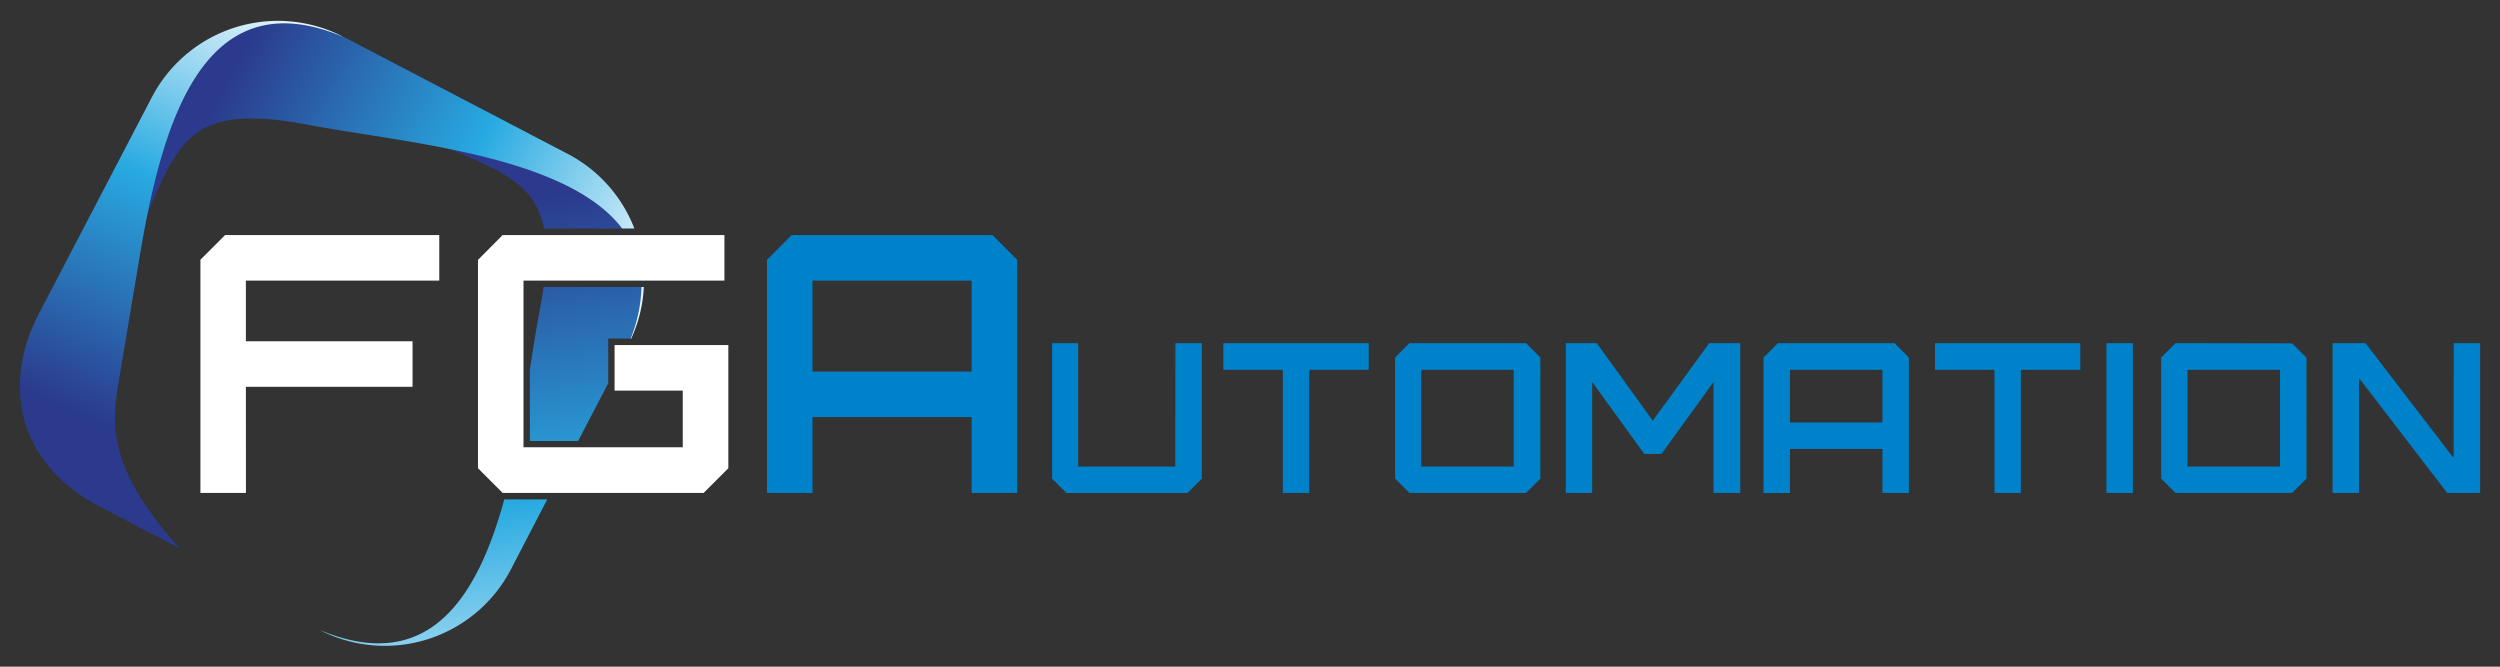
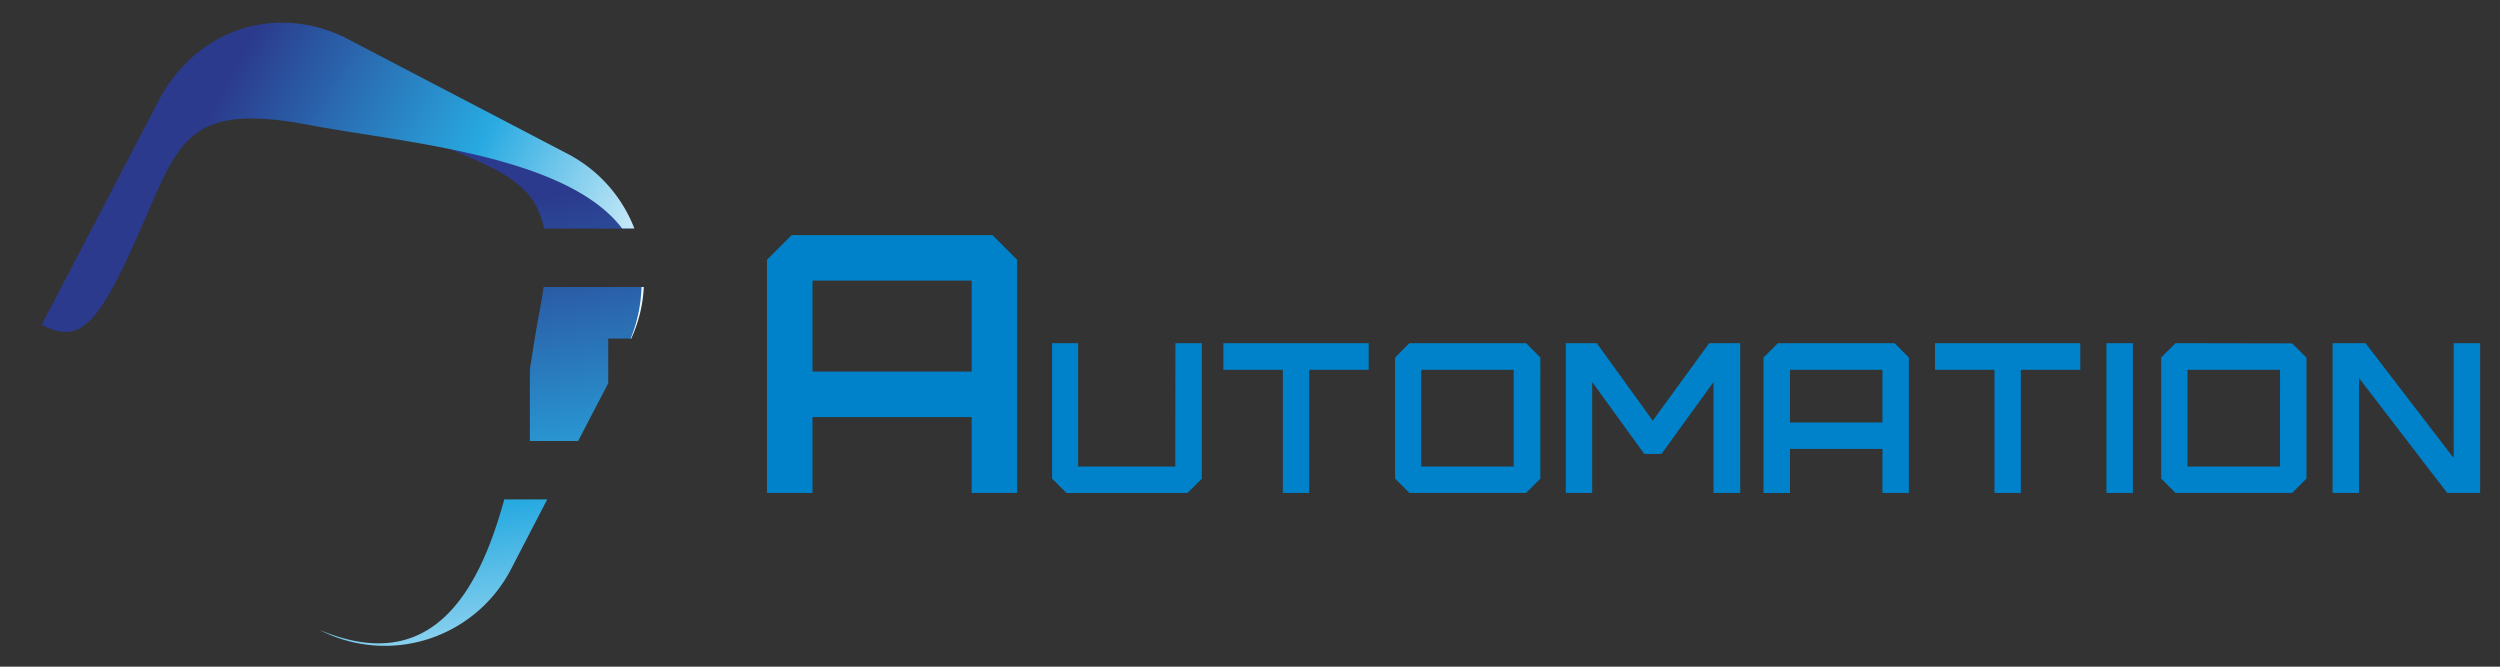
<svg xmlns="http://www.w3.org/2000/svg" xmlns:ns1="http://sodipodi.sourceforge.net/DTD/sodipodi-0.dtd" xmlns:ns2="http://www.inkscape.org/namespaces/inkscape" xmlns:xlink="http://www.w3.org/1999/xlink" viewBox="0 0 480 128" version="1.1" id="svg26" ns1:docname="Logo_Lang_WEB_ohne.svg" ns2:version="1.1 (c68e22c387, 2021-05-23)" ns2:export-filename="C:\FGA\FG Automation GmbH\Plan und Los\Logo\Logo_Lang_WEB_ohne_klein.png" ns2:export-xdpi="75" ns2:export-ydpi="75">
  <rect x="0" y="0" width="480" height="128" fill="#333333" stroke="none" />
  <ns1:namedview id="namedview28" pagecolor="#ffffff" bordercolor="#666666" borderopacity="1.0" ns2:pageshadow="2" ns2:pageopacity="0.0" ns2:pagecheckerboard="0" showgrid="false" ns2:zoom="2.3520833" ns2:cx="55.695306" ns2:cy="88.219663" ns2:window-width="3840" ns2:window-height="1017" ns2:window-x="-8" ns2:window-y="-8" ns2:window-maximized="1" ns2:current-layer="svg26" />
  <defs id="defs17">
    <linearGradient id="linear-gradient" x1="51.15" y1="273.6" x2="34.02" y2="385.1" gradientTransform="matrix(0.95, -0.3, 0.3, 0.95, -45.55, -203.72)" gradientUnits="userSpaceOnUse">
      <stop offset="0" stop-color="#2b3a8c" id="stop2" />
      <stop offset="0.51" stop-color="#28aae1" id="stop4" />
      <stop offset="0.98" stop-color="#fff" id="stop6" />
    </linearGradient>
    <linearGradient id="linear-gradient-2" x1="59" y1="1081.13" x2="59" y2="1176.76" gradientTransform="matrix(0.46, -0.89, -0.89, -0.46, 1052.58, 631.25)" gradientUnits="userSpaceOnUse">
      <stop offset="0.02" stop-color="#fff" id="stop9" />
      <stop offset="0.49" stop-color="#28aae1" id="stop11" />
      <stop offset="1" stop-color="#2b3a8c" id="stop13" />
    </linearGradient>
    <linearGradient id="linear-gradient-3" x1="38.61" y1="223.53" x2="-22.7" y2="293.56" gradientTransform="matrix(0.95, -0.3, 0.3, 0.95, -45.55, -203.72)" xlink:href="#linear-gradient-2" />
  </defs>
  <path id="Automation" d="M328.17,65.89h5.95V94.64H329V73.34l-10,13.81h-3.3l-10-13.81v21.3h-5.07V65.89h5.95l10.75,14.88Zm81.34,0h-5.07V94.64h5.07ZM234.89,71H246.3V94.64h5.07V71h11.42V65.89H234.89Zm136.63,0h11.42V94.64H388V71h11.42V65.89H371.52ZM225.65,89.57H207V65.89H202v26l2.75,2.76H228l2.75-2.75v-26h-5.07ZM293,65.89l2.75,2.75V91.89L293,94.64h-22.4l-2.75-2.76V68.65l2.75-2.76ZM290.63,71H272.87V89.57h17.76Zm149.46-5.07,2.75,2.75V91.89l-2.75,2.75h-22.4l-2.75-2.76V68.65l2.75-2.76ZM437.77,71H420V89.57h17.76ZM190.56,45.14l4.74,4.74V94.64h-8.74V80.08H156V94.64h-8.74V49.88L152,45.14Zm-4,26.21V53.87H156V71.35Zm177.19-5.46,2.75,2.75v26h-5.07V86.19H343.68v8.46H338.6v-26l2.75-2.76Zm-2.32,15.22V71H343.68V81.11Zm109.67,6.83L454.18,65.89h-6.32V94.64h5.07V72.59l16.93,22.05h6.32V65.89h-5.07Z" style="fill: #0082ca" />
  <g id="GFX">
    <path id="right" d="M108.29,30.85l-43-22.46c-3.85,7.4,0,10.81,17,18.39,1.55.7,3,1.33,4.45,1.94,9.94,4.28,16.12,6.95,17.71,15.17h16.81A28.16,28.16,0,0,0,108.29,30.85Zm-3.92,24.26c-.2,1.46-.46,3-.78,4.68-.62,3.25-1.21,7-1.85,11.1V84.67H111l5.78-11.09V65h4.35a29.69,29.69,0,0,0,2.27-9.9ZM61.3,120.92a27.29,27.29,0,0,0,36.77-11.55l7-13.49H96.82C91.71,114.61,82.35,129.79,61.3,120.92Z" style="fill: url(#linear-gradient)" />
    <path id="top" d="M109,29.54l-43-22.45C52.3.61,37.42,6,30.47,19.32L8,62.36c7.4,3.86,10.81,0,18.4-17,.68-1.54,1.31-3,1.91-4.38h0C34.61,26.33,37.4,19.81,59.41,24c7.36,1.42,17.4,2.64,27.33,4.7,13.35,2.75,26.52,7,32.71,15.17h2.35A27.22,27.22,0,0,0,109,29.54Zm14.16,25.57a28.21,28.21,0,0,1-2.08,9.9h.11a26.78,26.78,0,0,0,2.42-9.9Z" style="fill: url(#linear-gradient-2)" />
-     <path id="left" d="M65.94,7.09A27.28,27.28,0,0,0,29.17,18.64L7.54,60.08a34.25,34.25,0,0,0-2.28,5.35C.89,79,6.73,90.78,18.94,97.15l15.63,8.16C20,89.31,21.5,80.7,23,72c.92-5.47,2.55-15.19,3.67-21.89C30.81,25.26,38.31-4.57,65.94,7.09Z" style="fill: url(#linear-gradient-3)" />
  </g>
-   <path id="FG" d="M96.51,45.13h42.58v8.74H100.51v32h30.58V75H118V66.25h21.84V89.9l-4.74,4.74H96.51L91.77,89.9v-40ZM47.21,74.26h32V65.52h-32V53.87H84.34V45.13H43.22l-4.74,4.74V94.64h8.74Z" style="fill:#ffffff" />
</svg>